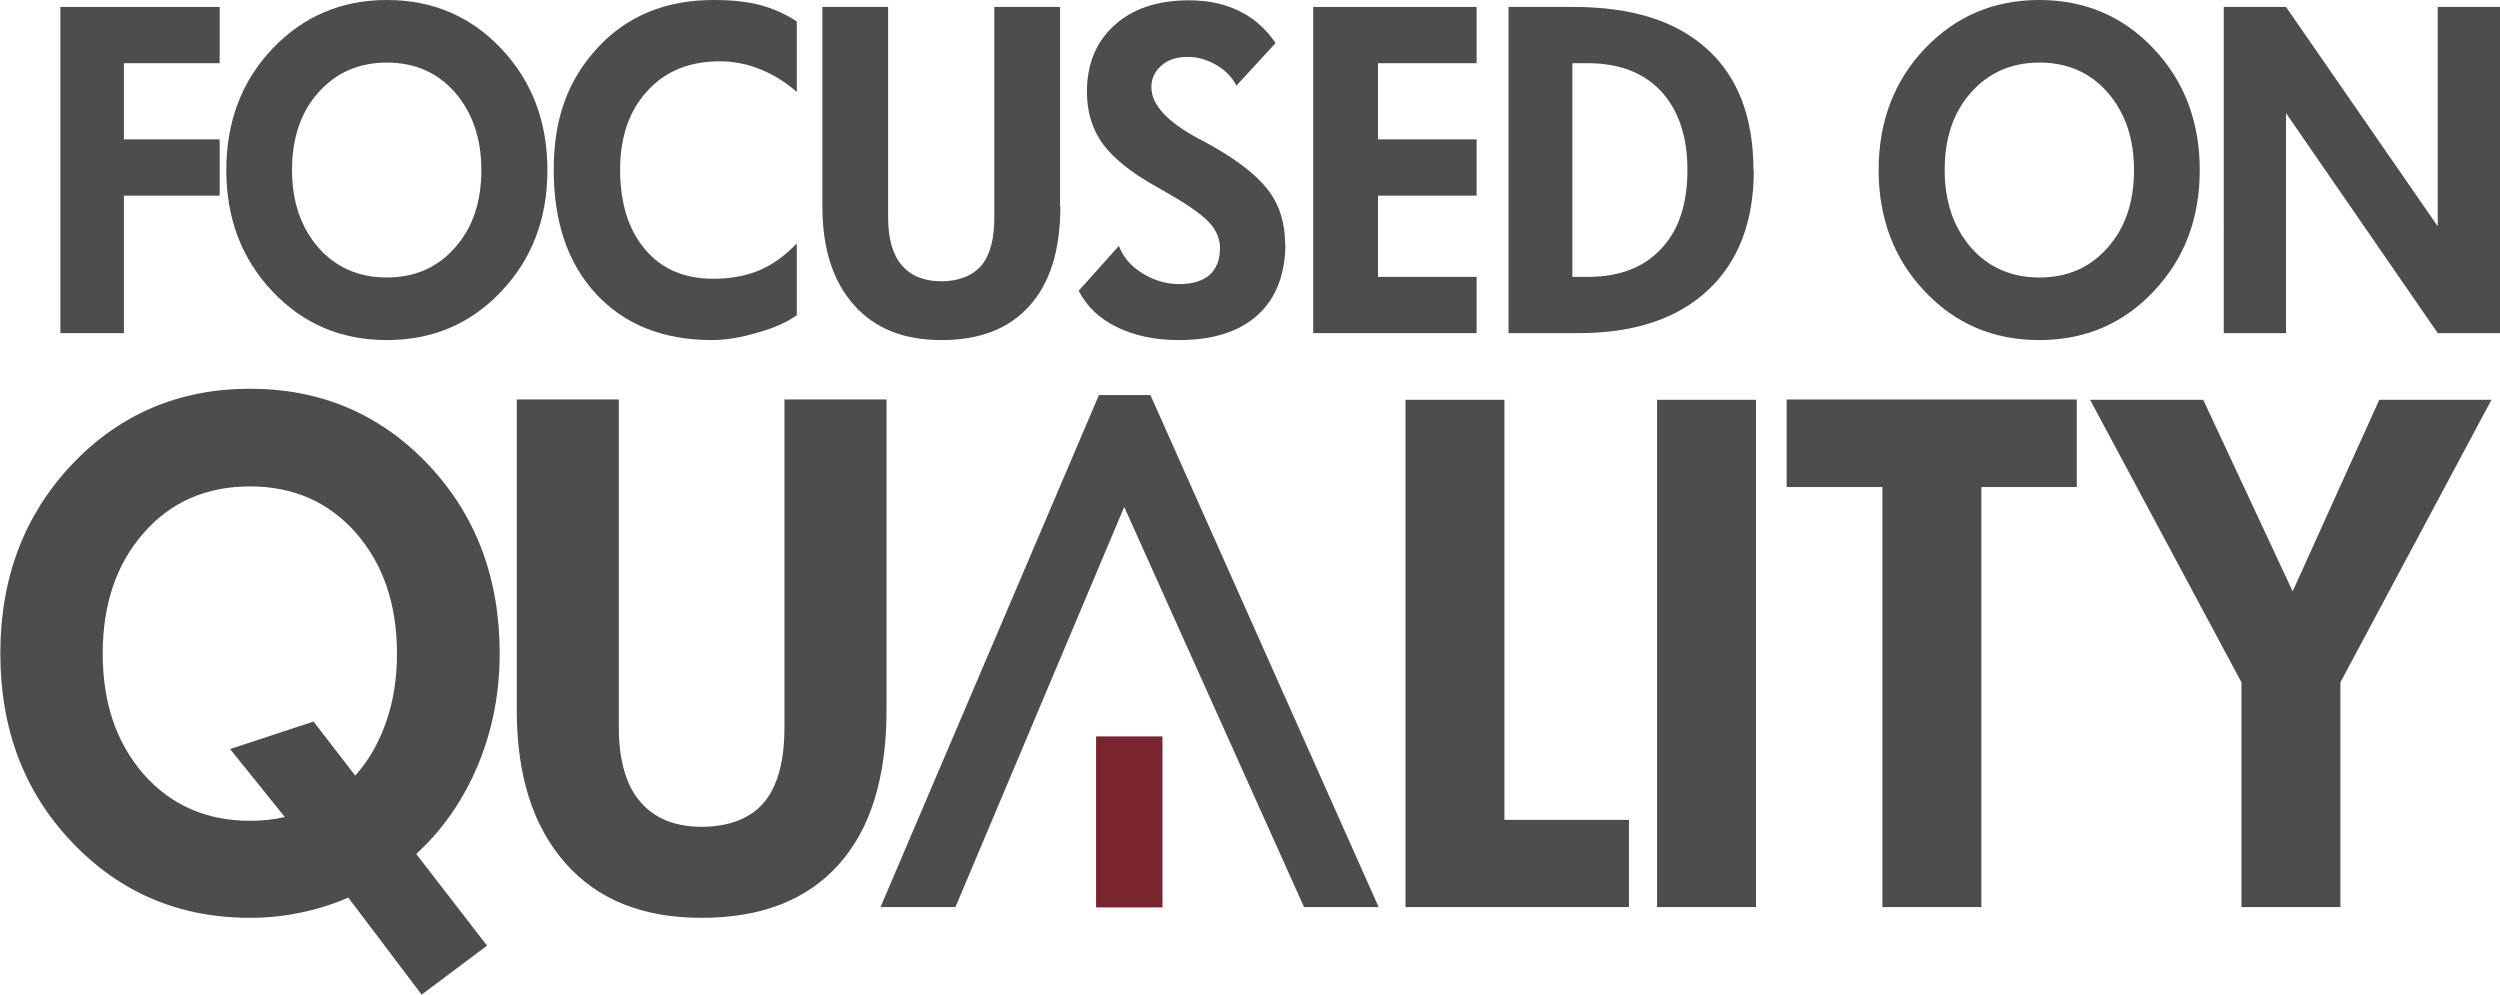
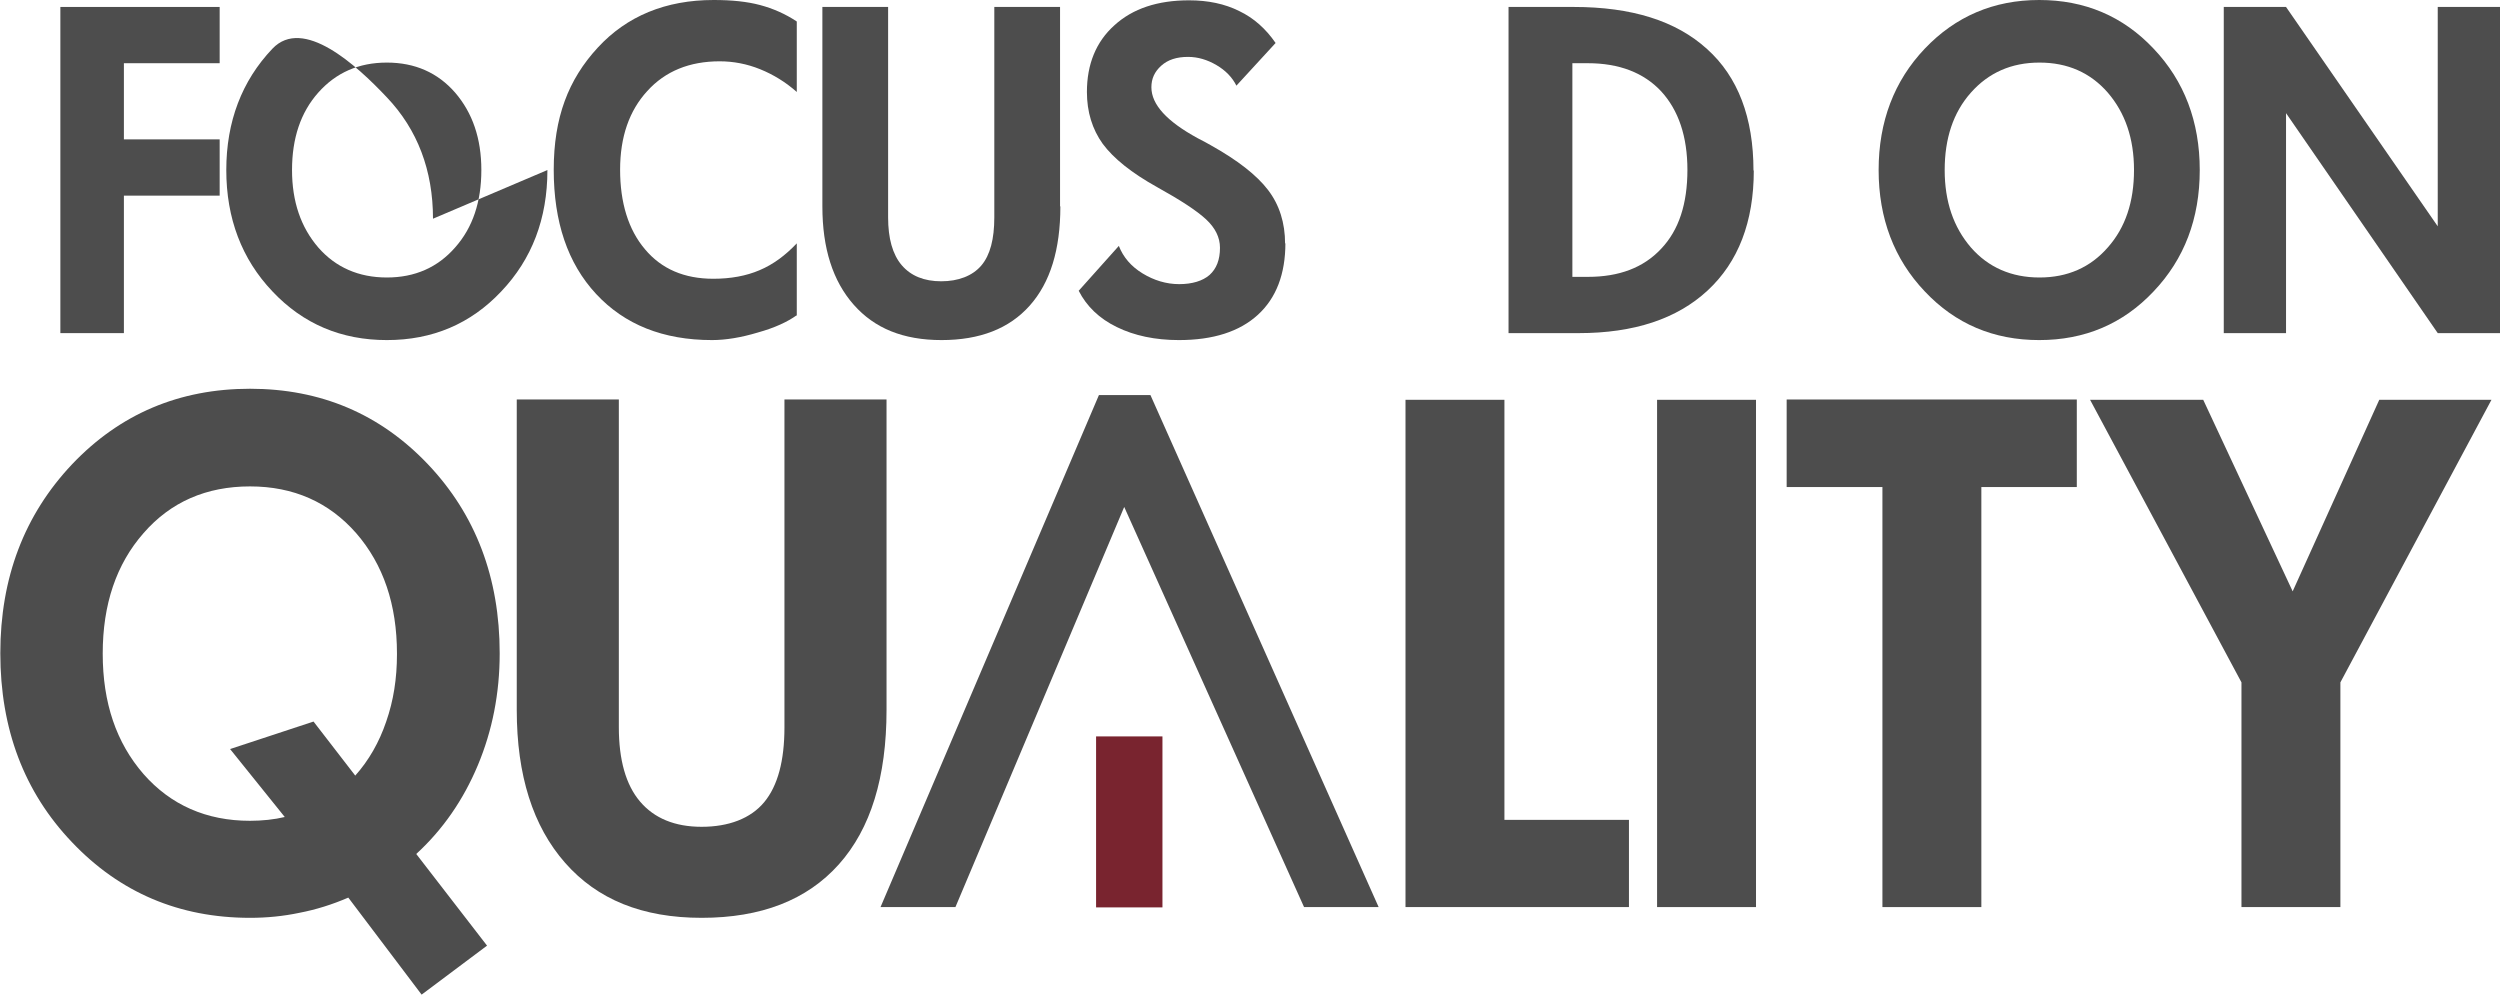
<svg xmlns="http://www.w3.org/2000/svg" id="Capa_2" data-name="Capa 2" viewBox="0 0 79.1 31.47">
  <defs>
    <style>
      .cls-1 {
        fill: #4d4d4d;
      }

      .cls-2 {
        fill: #79242f;
      }
    </style>
  </defs>
  <g id="Capa_2-2" data-name="Capa 2">
    <g>
      <polygon class="cls-1" points="36.4 12.5 34.77 12.5 27.86 28.7 30.23 28.7 35.57 16.04 41.26 28.7 43.62 28.7 36.4 12.5" />
      <rect class="cls-2" x="34.68" y="23.3" width="2.1" height="5.41" />
      <path class="cls-1" d="M6.95,6.19h-3.03v4.35H1.91V.22h5.04v1.78h-3.03v2.41h3.03v1.78Z" />
-       <path class="cls-1" d="M17.32,5.38c0,1.54-.49,2.82-1.46,3.84-.97,1.03-2.18,1.54-3.62,1.54s-2.65-.51-3.62-1.54c-.97-1.02-1.46-2.31-1.46-3.84s.49-2.82,1.46-3.84c.97-1.02,2.18-1.54,3.62-1.54s2.65.51,3.62,1.54c.97,1.02,1.46,2.31,1.46,3.84ZM15.23,5.38c0-1-.28-1.81-.83-2.45-.55-.63-1.27-.95-2.16-.95s-1.61.32-2.17.95c-.56.63-.83,1.45-.83,2.45s.28,1.81.83,2.45c.55.63,1.28.95,2.17.95s1.61-.32,2.16-.95c.56-.63.83-1.45.83-2.45Z" />
+       <path class="cls-1" d="M17.32,5.38c0,1.54-.49,2.82-1.46,3.84-.97,1.03-2.18,1.54-3.62,1.54s-2.65-.51-3.62-1.54c-.97-1.02-1.46-2.31-1.46-3.84s.49-2.82,1.46-3.84s2.65.51,3.62,1.54c.97,1.02,1.46,2.31,1.46,3.84ZM15.23,5.38c0-1-.28-1.81-.83-2.45-.55-.63-1.27-.95-2.16-.95s-1.61.32-2.17.95c-.56.63-.83,1.45-.83,2.45s.28,1.81.83,2.45c.55.63,1.28.95,2.17.95s1.61-.32,2.16-.95c.56-.63.83-1.45.83-2.45Z" />
      <path class="cls-1" d="M25.2,9.98c-.28.2-.68.39-1.22.54-.53.16-1.02.24-1.45.24-1.55,0-2.77-.49-3.67-1.46-.9-.97-1.34-2.28-1.34-3.93s.46-2.85,1.39-3.86c.92-1,2.15-1.51,3.67-1.51.57,0,1.06.05,1.47.16.41.11.8.28,1.16.52v2.23c-.35-.31-.74-.55-1.16-.72-.42-.17-.85-.25-1.28-.25-.95,0-1.72.31-2.29.94-.57.62-.86,1.45-.86,2.49s.26,1.9.79,2.52c.52.62,1.24.93,2.16.93.55,0,1.04-.09,1.46-.27.43-.18.82-.47,1.18-.85v2.29Z" />
      <path class="cls-1" d="M33.55,6.53c0,1.37-.32,2.41-.97,3.14-.65.73-1.58,1.09-2.79,1.09s-2.12-.37-2.78-1.12c-.66-.75-.99-1.78-.99-3.11V.22h2.08v6.66c0,.66.14,1.17.43,1.51.29.34.71.51,1.25.51s.99-.17,1.27-.5c.28-.33.41-.84.41-1.52V.22h2.08v6.31Z" />
      <path class="cls-1" d="M40.67,7.69c0,.98-.29,1.74-.87,2.27-.58.53-1.41.8-2.5.8-.75,0-1.41-.14-1.96-.41-.56-.27-.96-.66-1.21-1.15l1.27-1.42c.14.36.39.65.75.87.36.22.75.34,1.16.34s.74-.1.96-.29c.22-.2.33-.48.33-.86,0-.33-.15-.63-.44-.9-.29-.27-.81-.61-1.55-1.02-.81-.45-1.38-.91-1.72-1.37-.33-.46-.5-1.01-.5-1.64,0-.88.29-1.59.87-2.11.58-.53,1.37-.79,2.36-.79.6,0,1.13.11,1.59.34.46.22.84.56,1.15,1.01l-1.24,1.35c-.13-.26-.34-.48-.63-.65-.29-.17-.59-.26-.9-.26-.36,0-.64.09-.85.28-.21.19-.31.41-.31.68,0,.55.49,1.08,1.46,1.61.18.09.32.17.41.22.86.48,1.46.95,1.82,1.42.36.47.54,1.04.54,1.7Z" />
-       <path class="cls-1" d="M46.72,10.54h-5.17V.22h5.17v1.78h-3.12v2.41h3.12v1.78h-3.12v2.57h3.12v1.78Z" />
      <path class="cls-1" d="M55.49,5.39c0,1.63-.49,2.9-1.46,3.8-.97.9-2.33,1.35-4.08,1.35h-2.22V.22h2.06c1.84,0,3.24.44,4.22,1.33.98.88,1.47,2.17,1.47,3.85ZM53.39,5.38c0-1.06-.28-1.89-.83-2.49-.55-.59-1.33-.89-2.32-.89h-.49v6.76h.49c.99,0,1.76-.29,2.32-.89.56-.59.83-1.42.83-2.5Z" />
      <path class="cls-1" d="M69.6,5.38c0,1.54-.49,2.82-1.46,3.84-.97,1.03-2.18,1.54-3.62,1.54s-2.65-.51-3.62-1.54c-.97-1.02-1.46-2.31-1.46-3.84s.49-2.82,1.46-3.84c.97-1.02,2.18-1.54,3.62-1.54s2.65.51,3.62,1.54c.97,1.02,1.46,2.31,1.46,3.84ZM67.52,5.38c0-1-.28-1.81-.83-2.45-.55-.63-1.27-.95-2.16-.95s-1.61.32-2.17.95c-.56.63-.83,1.45-.83,2.45s.28,1.81.83,2.45c.55.63,1.28.95,2.17.95s1.61-.32,2.16-.95c.56-.63.83-1.45.83-2.45Z" />
      <path class="cls-1" d="M79.1,10.54h-1.97l-4.8-6.96v6.96h-1.97V.22h1.97l4.8,6.94V.22h1.97v10.32Z" />
      <path class="cls-1" d="M15.81,20.68c0,1.25-.23,2.43-.69,3.53-.46,1.1-1.11,2.04-1.95,2.81l2.24,2.9-2.07,1.55-2.32-3.07c-.51.22-1.02.38-1.54.48-.52.11-1.04.16-1.57.16-2.24,0-4.12-.8-5.63-2.39-1.52-1.59-2.27-3.59-2.27-5.98s.76-4.38,2.27-5.98c1.51-1.59,3.39-2.39,5.63-2.39s4.12.8,5.63,2.39c1.51,1.59,2.27,3.59,2.27,5.98ZM12.56,20.68c0-1.55-.43-2.82-1.29-3.81-.86-.98-1.98-1.48-3.36-1.48s-2.51.49-3.37,1.48c-.86.98-1.29,2.25-1.29,3.81s.43,2.82,1.29,3.81c.86.98,1.99,1.48,3.37,1.48.19,0,.38-.01.57-.03.19-.02.36-.05.53-.09l-1.73-2.15,2.64-.87,1.32,1.71c.43-.48.76-1.06.98-1.71.23-.66.34-1.36.34-2.13Z" />
      <path class="cls-1" d="M28.05,22.46c0,2.13-.5,3.76-1.51,4.89-1.01,1.13-2.46,1.69-4.34,1.69s-3.3-.58-4.32-1.74c-1.02-1.16-1.53-2.77-1.53-4.84v-9.82h3.23v10.37c0,1.03.22,1.82.67,2.35.45.53,1.1.8,1.95.8s1.55-.26,1.98-.78c.43-.52.64-1.31.64-2.37v-10.37h3.23v9.82Z" />
      <path class="cls-1" d="M51.54,28.7h-7.07V12.65h3.13v13.29h3.94v2.77Z" />
      <path class="cls-1" d="M55.56,28.7h-3.13V12.65h3.13v16.05Z" />
      <path class="cls-1" d="M65.72,15.41h-3.03v13.29h-3.13v-13.29h-3.03v-2.77h9.18v2.77Z" />
      <path class="cls-1" d="M78.83,12.65l-4.78,8.94v7.11h-3.13v-7.11l-4.79-8.94h3.58l2.83,6.06,2.74-6.06h3.56Z" />
    </g>
  </g>
</svg>